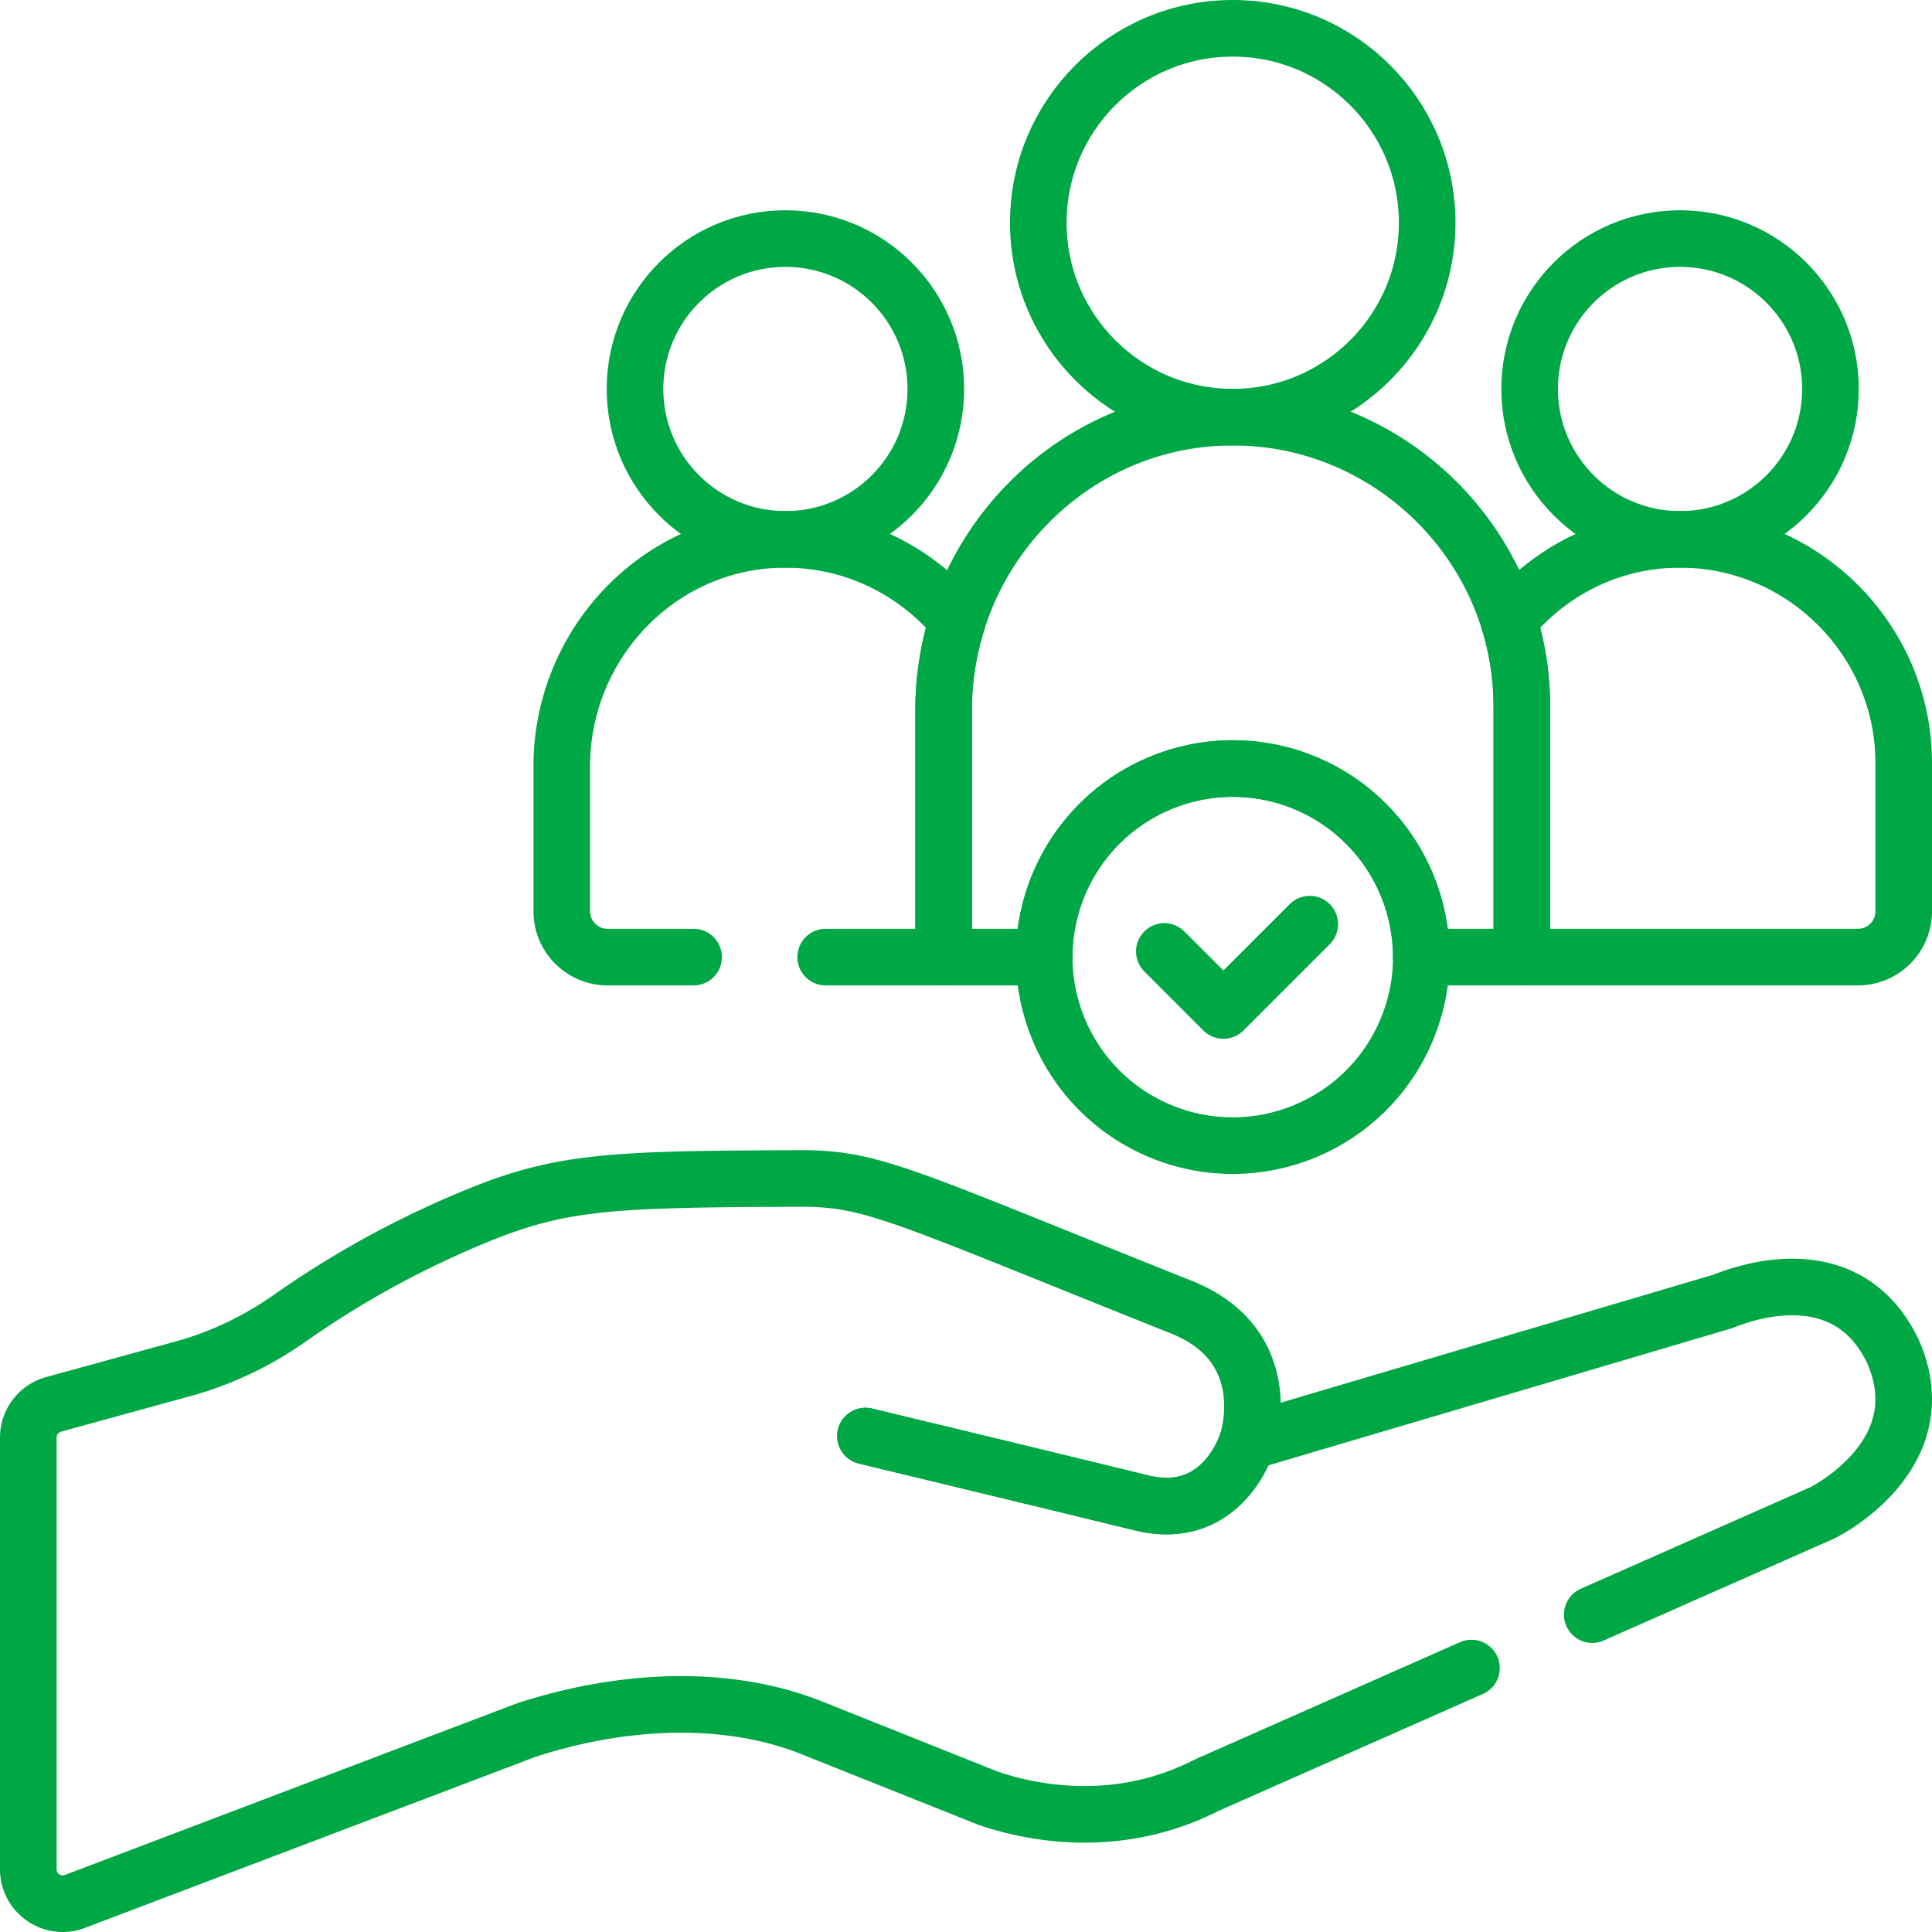
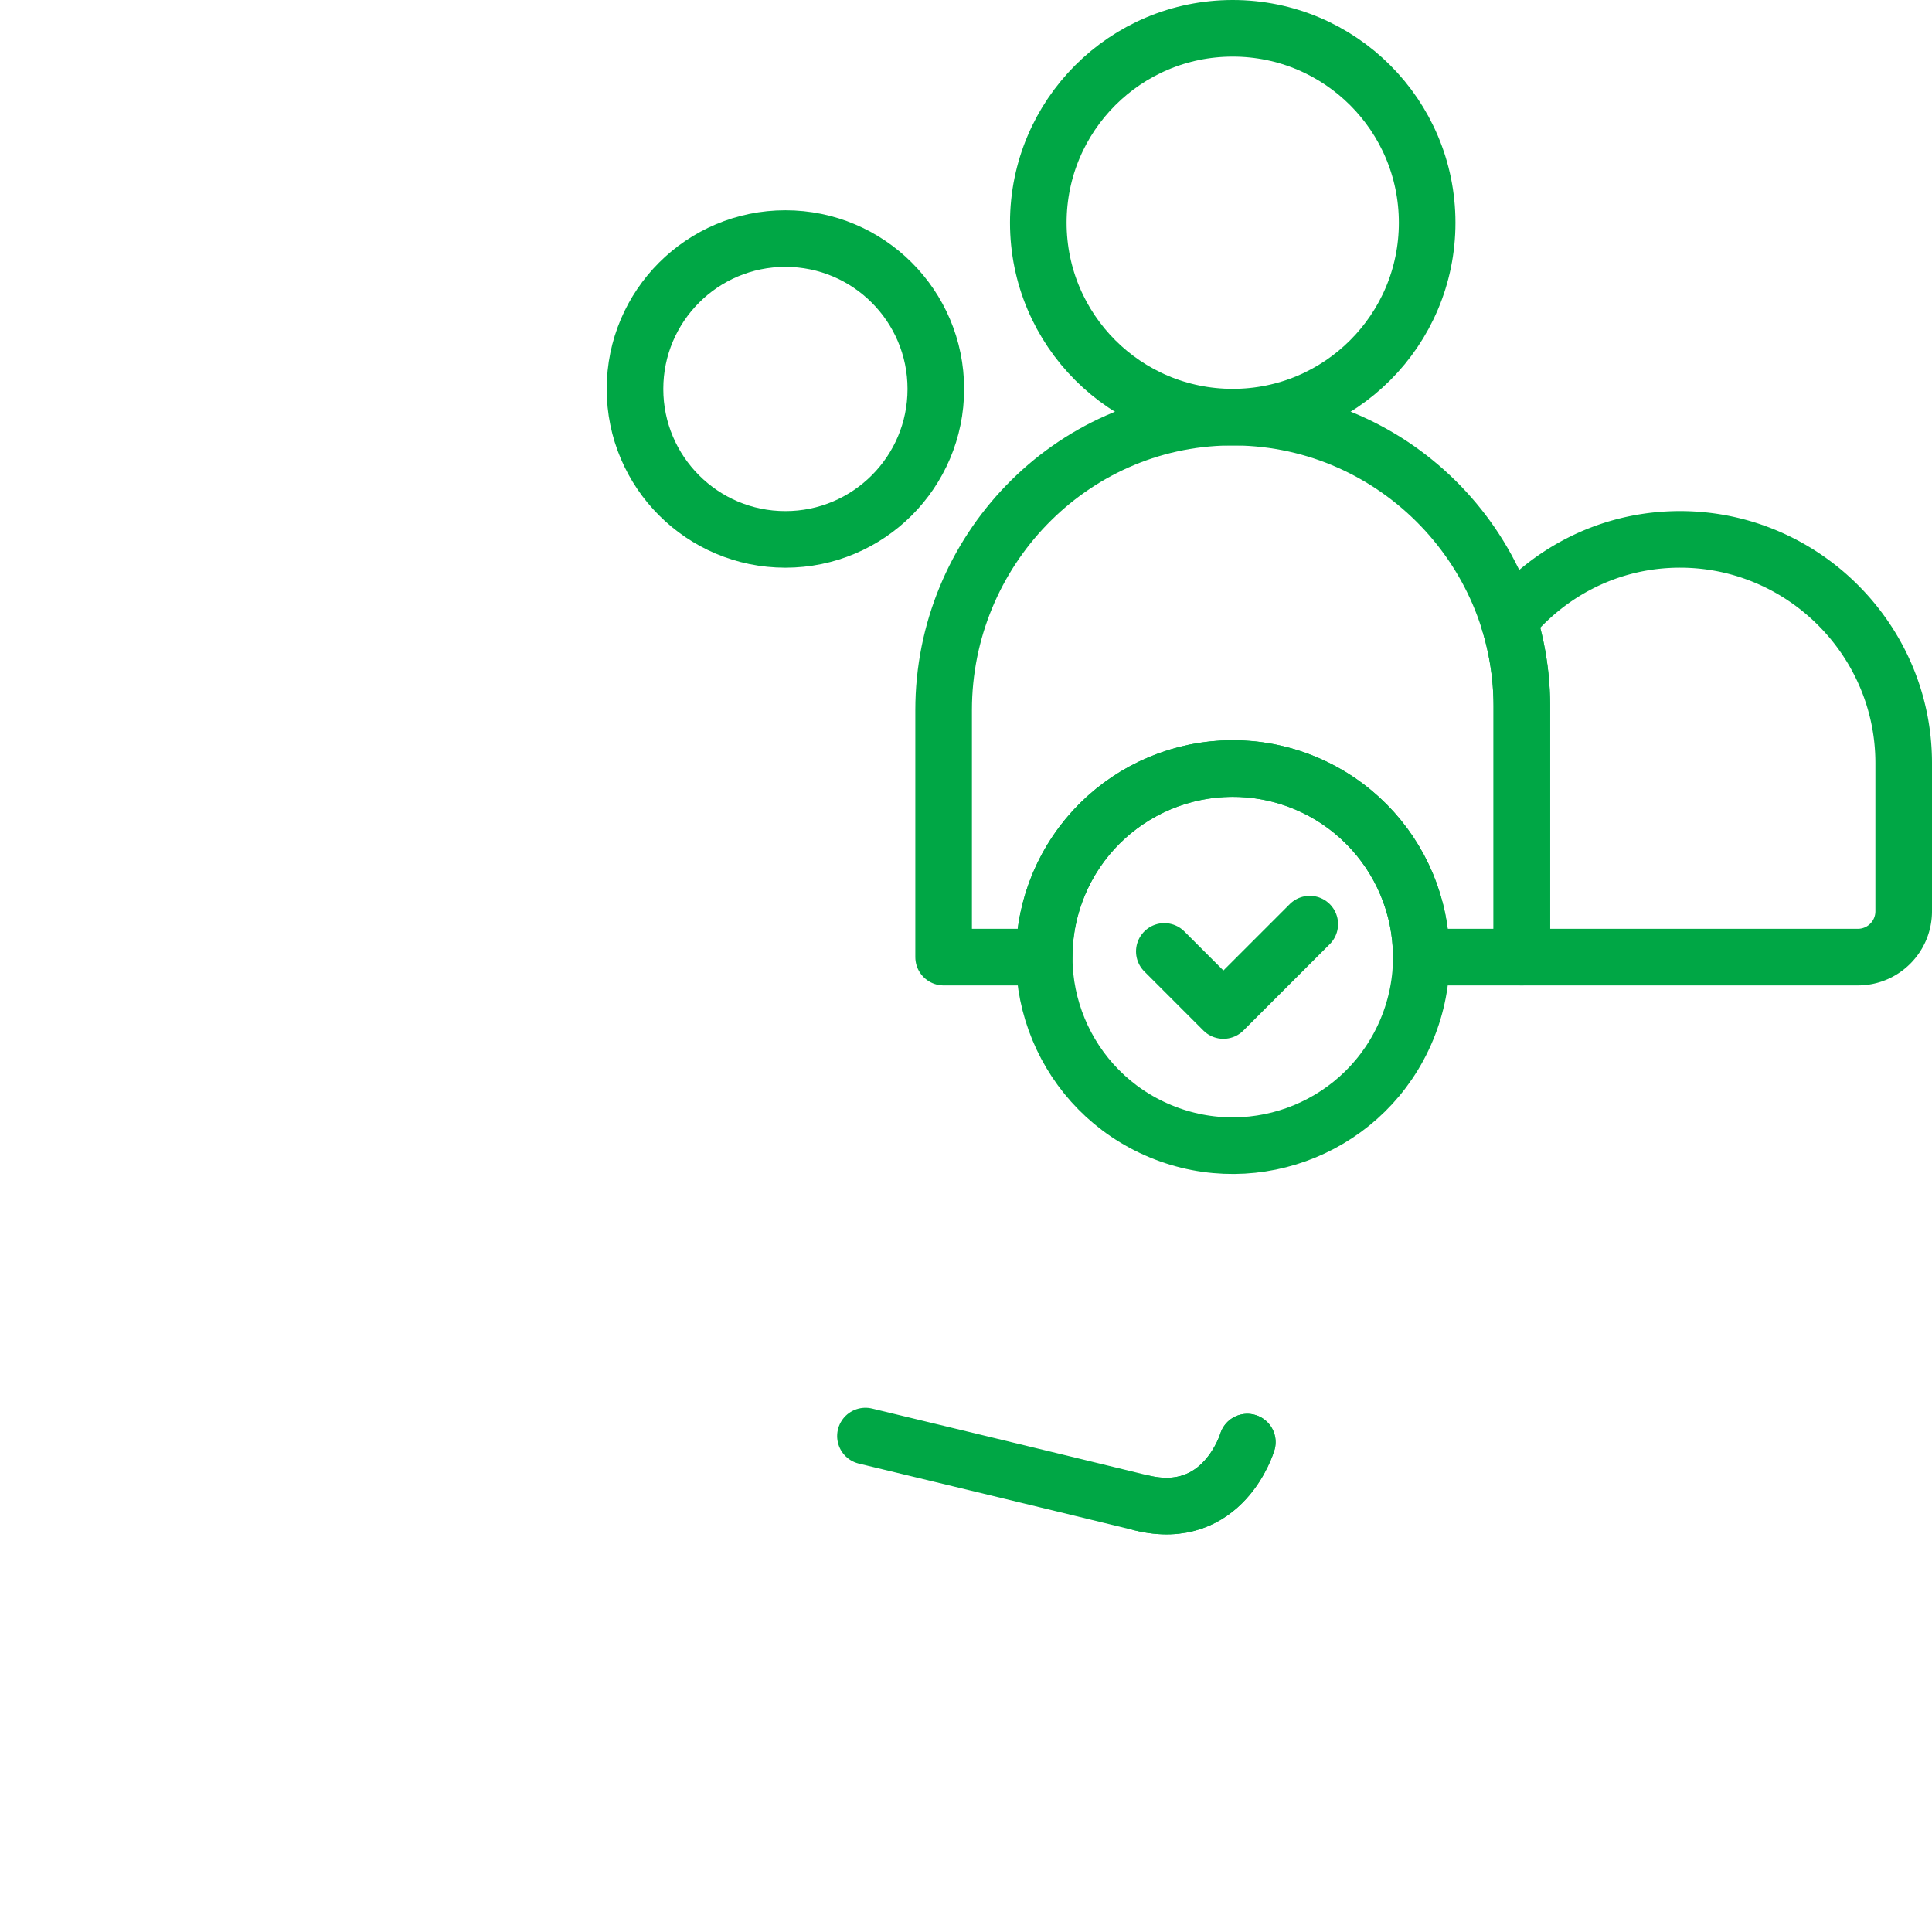
<svg xmlns="http://www.w3.org/2000/svg" version="1.1" width="512" height="512" x="0" y="0" viewBox="0 0 511.995 511.995" style="enable-background:new 0 0 512 512" xml:space="preserve" class="">
  <g>
    <path d="M330.546 382.168s-6.332 21.424-28.048 16.104c-21.716-5.32-73.148-17.705-73.148-17.705" style="stroke-linecap: round; stroke-linejoin: round; stroke-miterlimit: 10;" fill="none" stroke="#00A745" stroke-width="15px" stroke-linecap="round" stroke-linejoin="round" stroke-miterlimit="10" data-original="#000000" opacity="1" class="" />
-     <path d="M330.546 382.168s-6.332 21.424-28.048 16.104c-21.716-5.32-73.148-17.705-73.148-17.705" style="stroke-linecap: round; stroke-linejoin: round; stroke-miterlimit: 10;" fill="none" stroke="#00A745" stroke-width="15px" stroke-linecap="round" stroke-linejoin="round" stroke-miterlimit="10" data-original="#000000" opacity="1" class="" />
+     <path d="M330.546 382.168s-6.332 21.424-28.048 16.104" style="stroke-linecap: round; stroke-linejoin: round; stroke-miterlimit: 10;" fill="none" stroke="#00A745" stroke-width="15px" stroke-linecap="round" stroke-linejoin="round" stroke-miterlimit="10" data-original="#000000" opacity="1" class="" />
    <circle cx="208.141" cy="103.084" r="39.861" style="stroke-linecap: round; stroke-linejoin: round; stroke-miterlimit: 10;" fill="none" stroke="#00A745" stroke-width="15px" stroke-linecap="round" stroke-linejoin="round" stroke-miterlimit="10" data-original="#000000" opacity="1" class="" />
    <circle cx="326.683" cy="59.026" r="51.526" style="stroke-linecap: round; stroke-linejoin: round; stroke-miterlimit: 10;" fill="none" stroke="#00A745" stroke-width="15px" stroke-linecap="round" stroke-linejoin="round" stroke-miterlimit="10" data-original="#000000" opacity="1" class="" />
-     <circle cx="445.225" cy="103.084" r="39.861" style="stroke-linecap: round; stroke-linejoin: round; stroke-miterlimit: 10;" fill="none" stroke="#00A745" stroke-width="15px" stroke-linecap="round" stroke-linejoin="round" stroke-miterlimit="10" data-original="#000000" opacity="1" class="" />
    <path d="M442.117 143.02c-17.081.885-32.079 9.097-42.274 21.445a75.984 75.984 0 0 1 3.455 22.695v66.483h89.049c6.71 0 12.149-5.439 12.149-12.149V202.21c-.001-33.629-28.385-60.95-62.379-59.19z" style="stroke-linecap: round; stroke-linejoin: round; stroke-miterlimit: 10;" fill="none" stroke="#00A745" stroke-width="15px" stroke-linecap="round" stroke-linejoin="round" stroke-miterlimit="10" data-original="#000000" opacity="1" class="" />
    <circle cx="326.683" cy="253.643" r="49.964" style="stroke-linecap: round; stroke-linejoin: round; stroke-miterlimit: 10;" transform="rotate(-67.5 326.678 253.636)" fill="none" stroke="#00A745" stroke-width="15px" stroke-linecap="round" stroke-linejoin="round" stroke-miterlimit="10" data-original="#000000" opacity="1" class="" />
    <path d="m308.557 252.137 15.654 15.655 22.886-22.886" style="stroke-linecap: round; stroke-linejoin: round; stroke-miterlimit: 10;" fill="none" stroke="#00A745" stroke-width="15px" stroke-linecap="round" stroke-linejoin="round" stroke-miterlimit="10" data-original="#000000" opacity="1" class="" />
    <path d="M325.645 110.552c-42.072.565-75.577 35.538-75.577 77.614v65.477h26.651c0-27.594 22.37-49.964 49.964-49.964s49.963 22.37 49.963 49.964h26.651V187.16c.001-42.484-35.043-77.18-77.652-76.608z" style="stroke-linecap: round; stroke-linejoin: round; stroke-miterlimit: 10;" fill="none" stroke="#00A745" stroke-width="15px" stroke-linecap="round" stroke-linejoin="round" stroke-miterlimit="10" data-original="#000000" opacity="1" class="" />
-     <path d="M218.805 253.643h31.263v-65.477a78.041 78.041 0 0 1 3.671-23.689c-11.508-13.869-29.174-22.468-48.704-21.456-31.639 1.638-56.163 28.388-56.163 60.07v38.404c0 6.71 5.439 12.149 12.149 12.149h22.785M421.961 427.889l61.047-27.003c4.939-2.533 29.776-17.434 18.648-42.735-12.898-26.934-42.583-14.202-45.076-13.27l-126.033 37.286s8.628-25.349-17.5-35.777c-72.411-28.907-81.046-33.795-99.372-34.086l-.002-.002c-56.65.189-66.914.651-95.067 13.252a251.098 251.098 0 0 0-41.822 23.79c-8.574 6.027-18.088 10.591-28.193 13.37l-34.389 9.455a9.121 9.121 0 0 0-6.702 8.794v114.403c0 6.383 6.389 10.792 12.357 8.526l119.551-45.389c26.208-8.542 53.683-9.406 75.688-.625l46.729 18.655c10.214 3.521 33.679 9.002 58.028-3.478l.02-.009 48.833-21.601 21.243-9.397" style="stroke-linecap: round; stroke-linejoin: round; stroke-miterlimit: 10;" fill="none" stroke="#00A745" stroke-width="15px" stroke-linecap="round" stroke-linejoin="round" stroke-miterlimit="10" data-original="#000000" opacity="1" class="" />
  </g>
</svg>